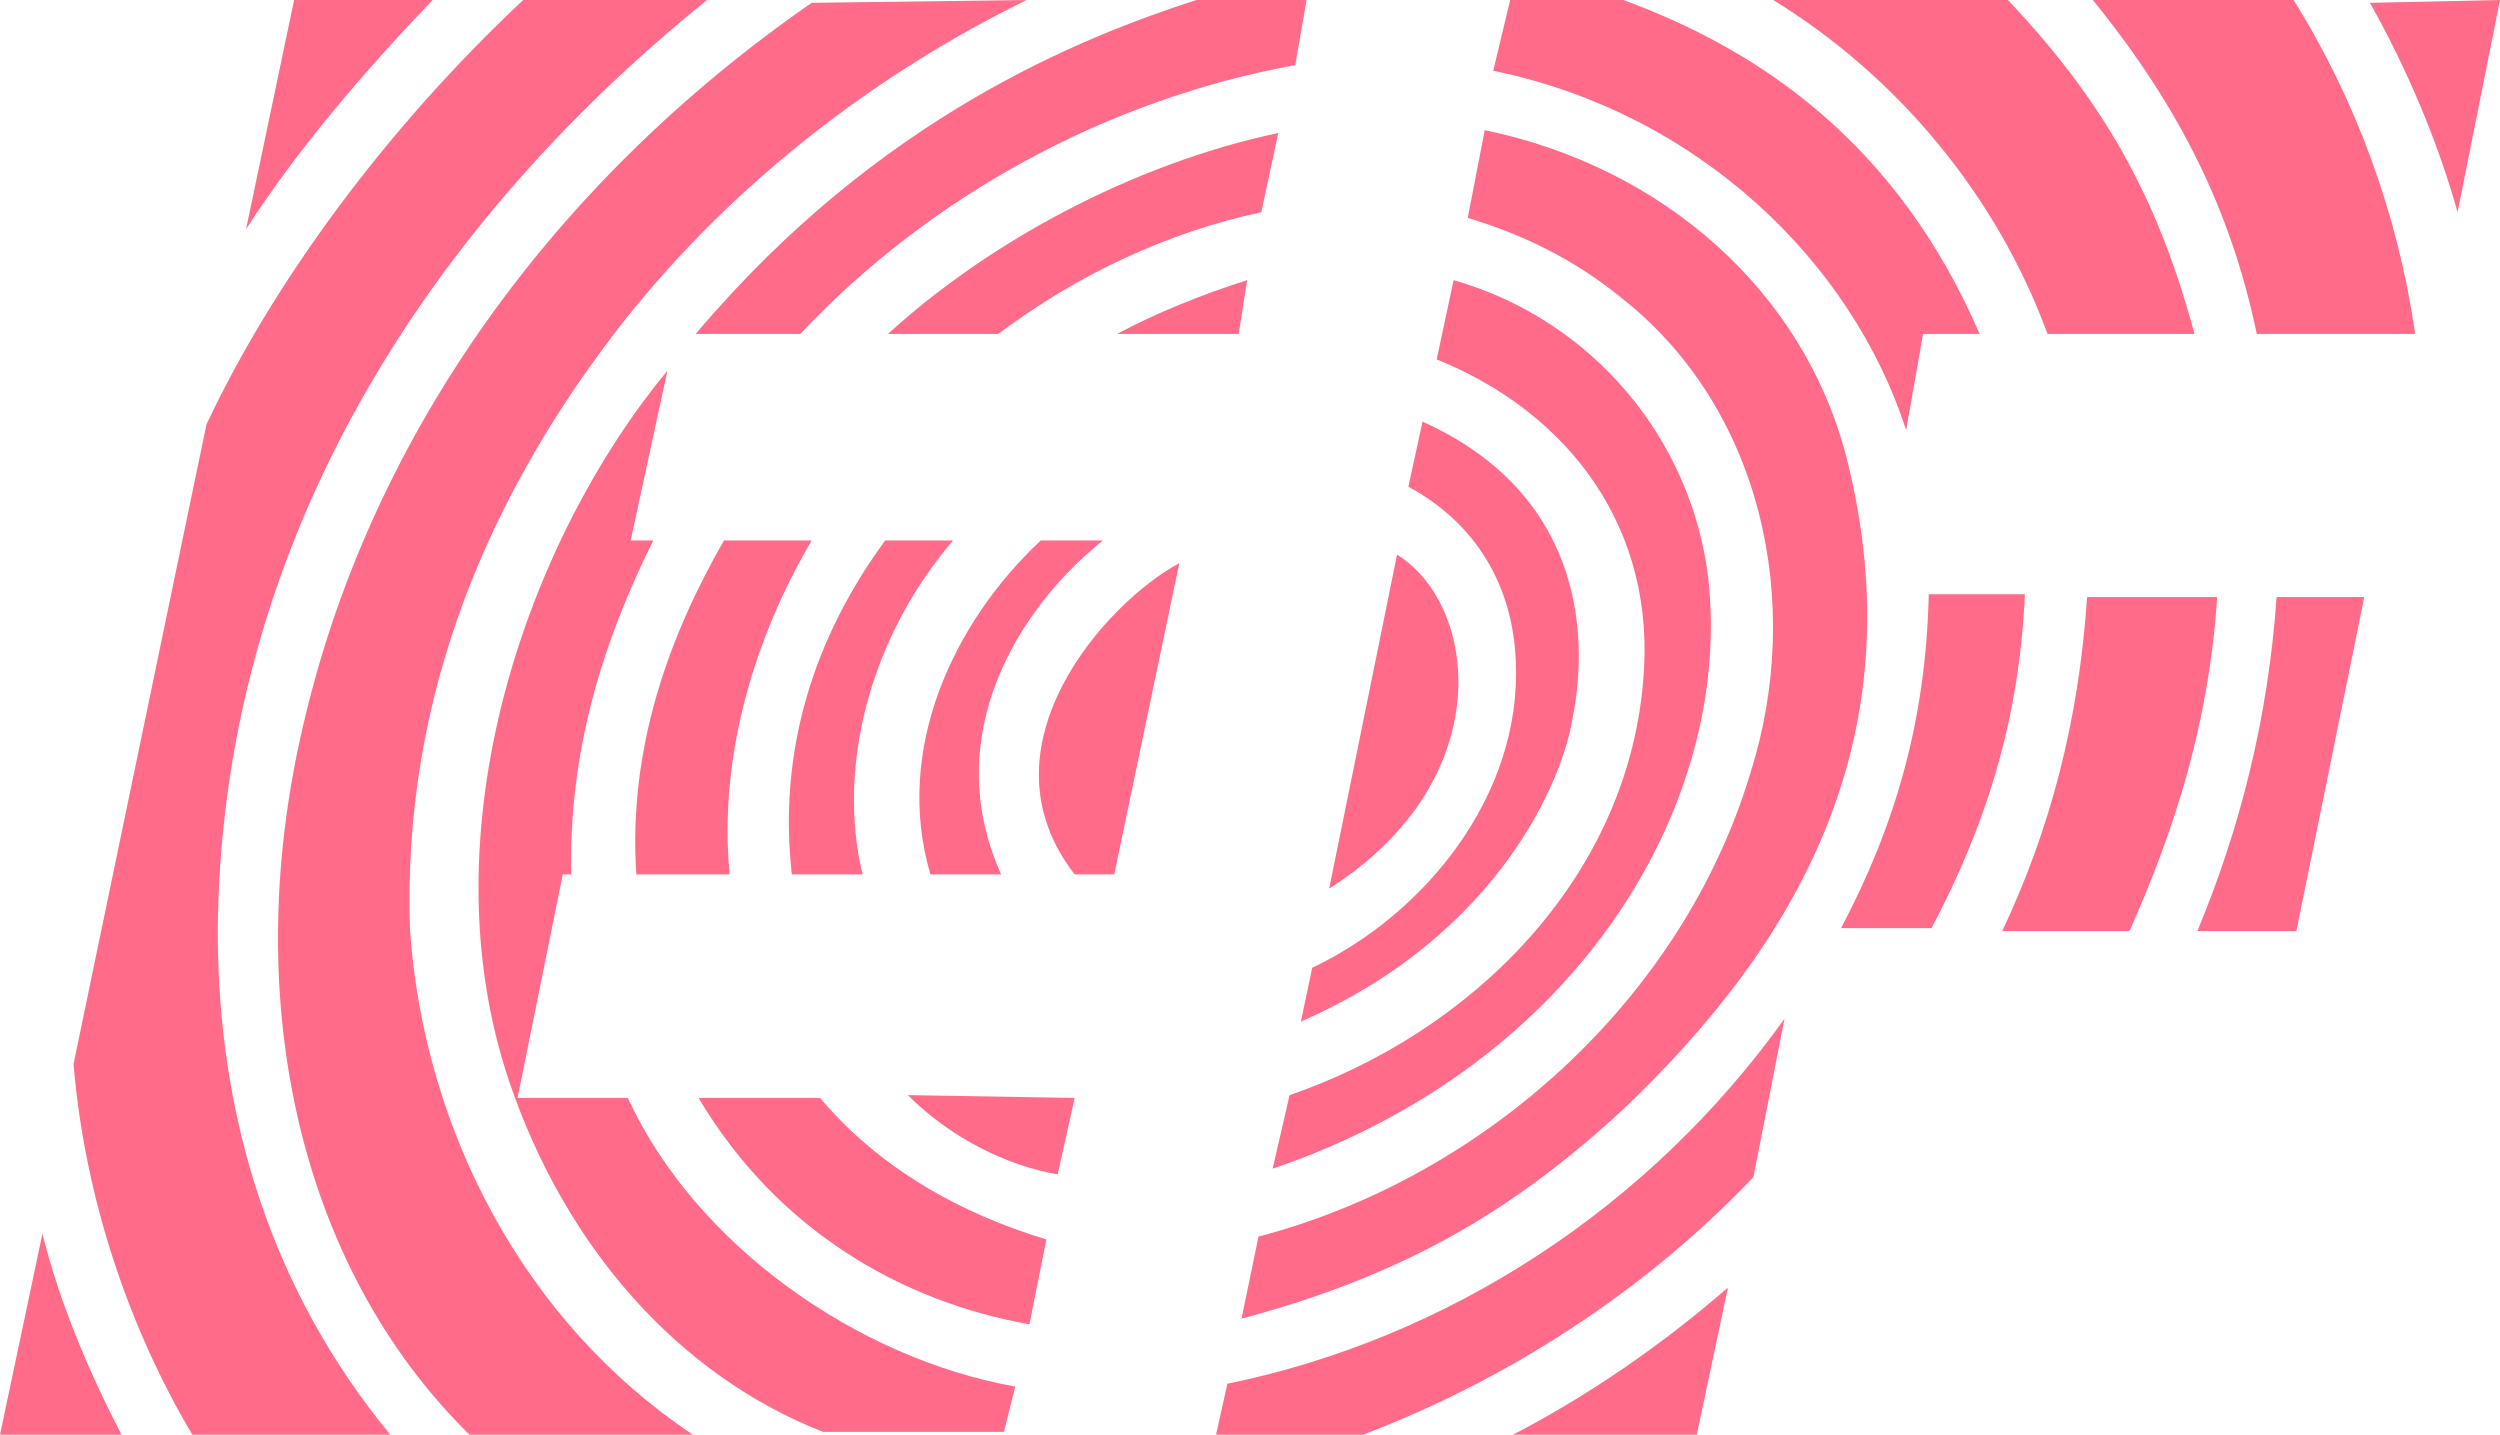
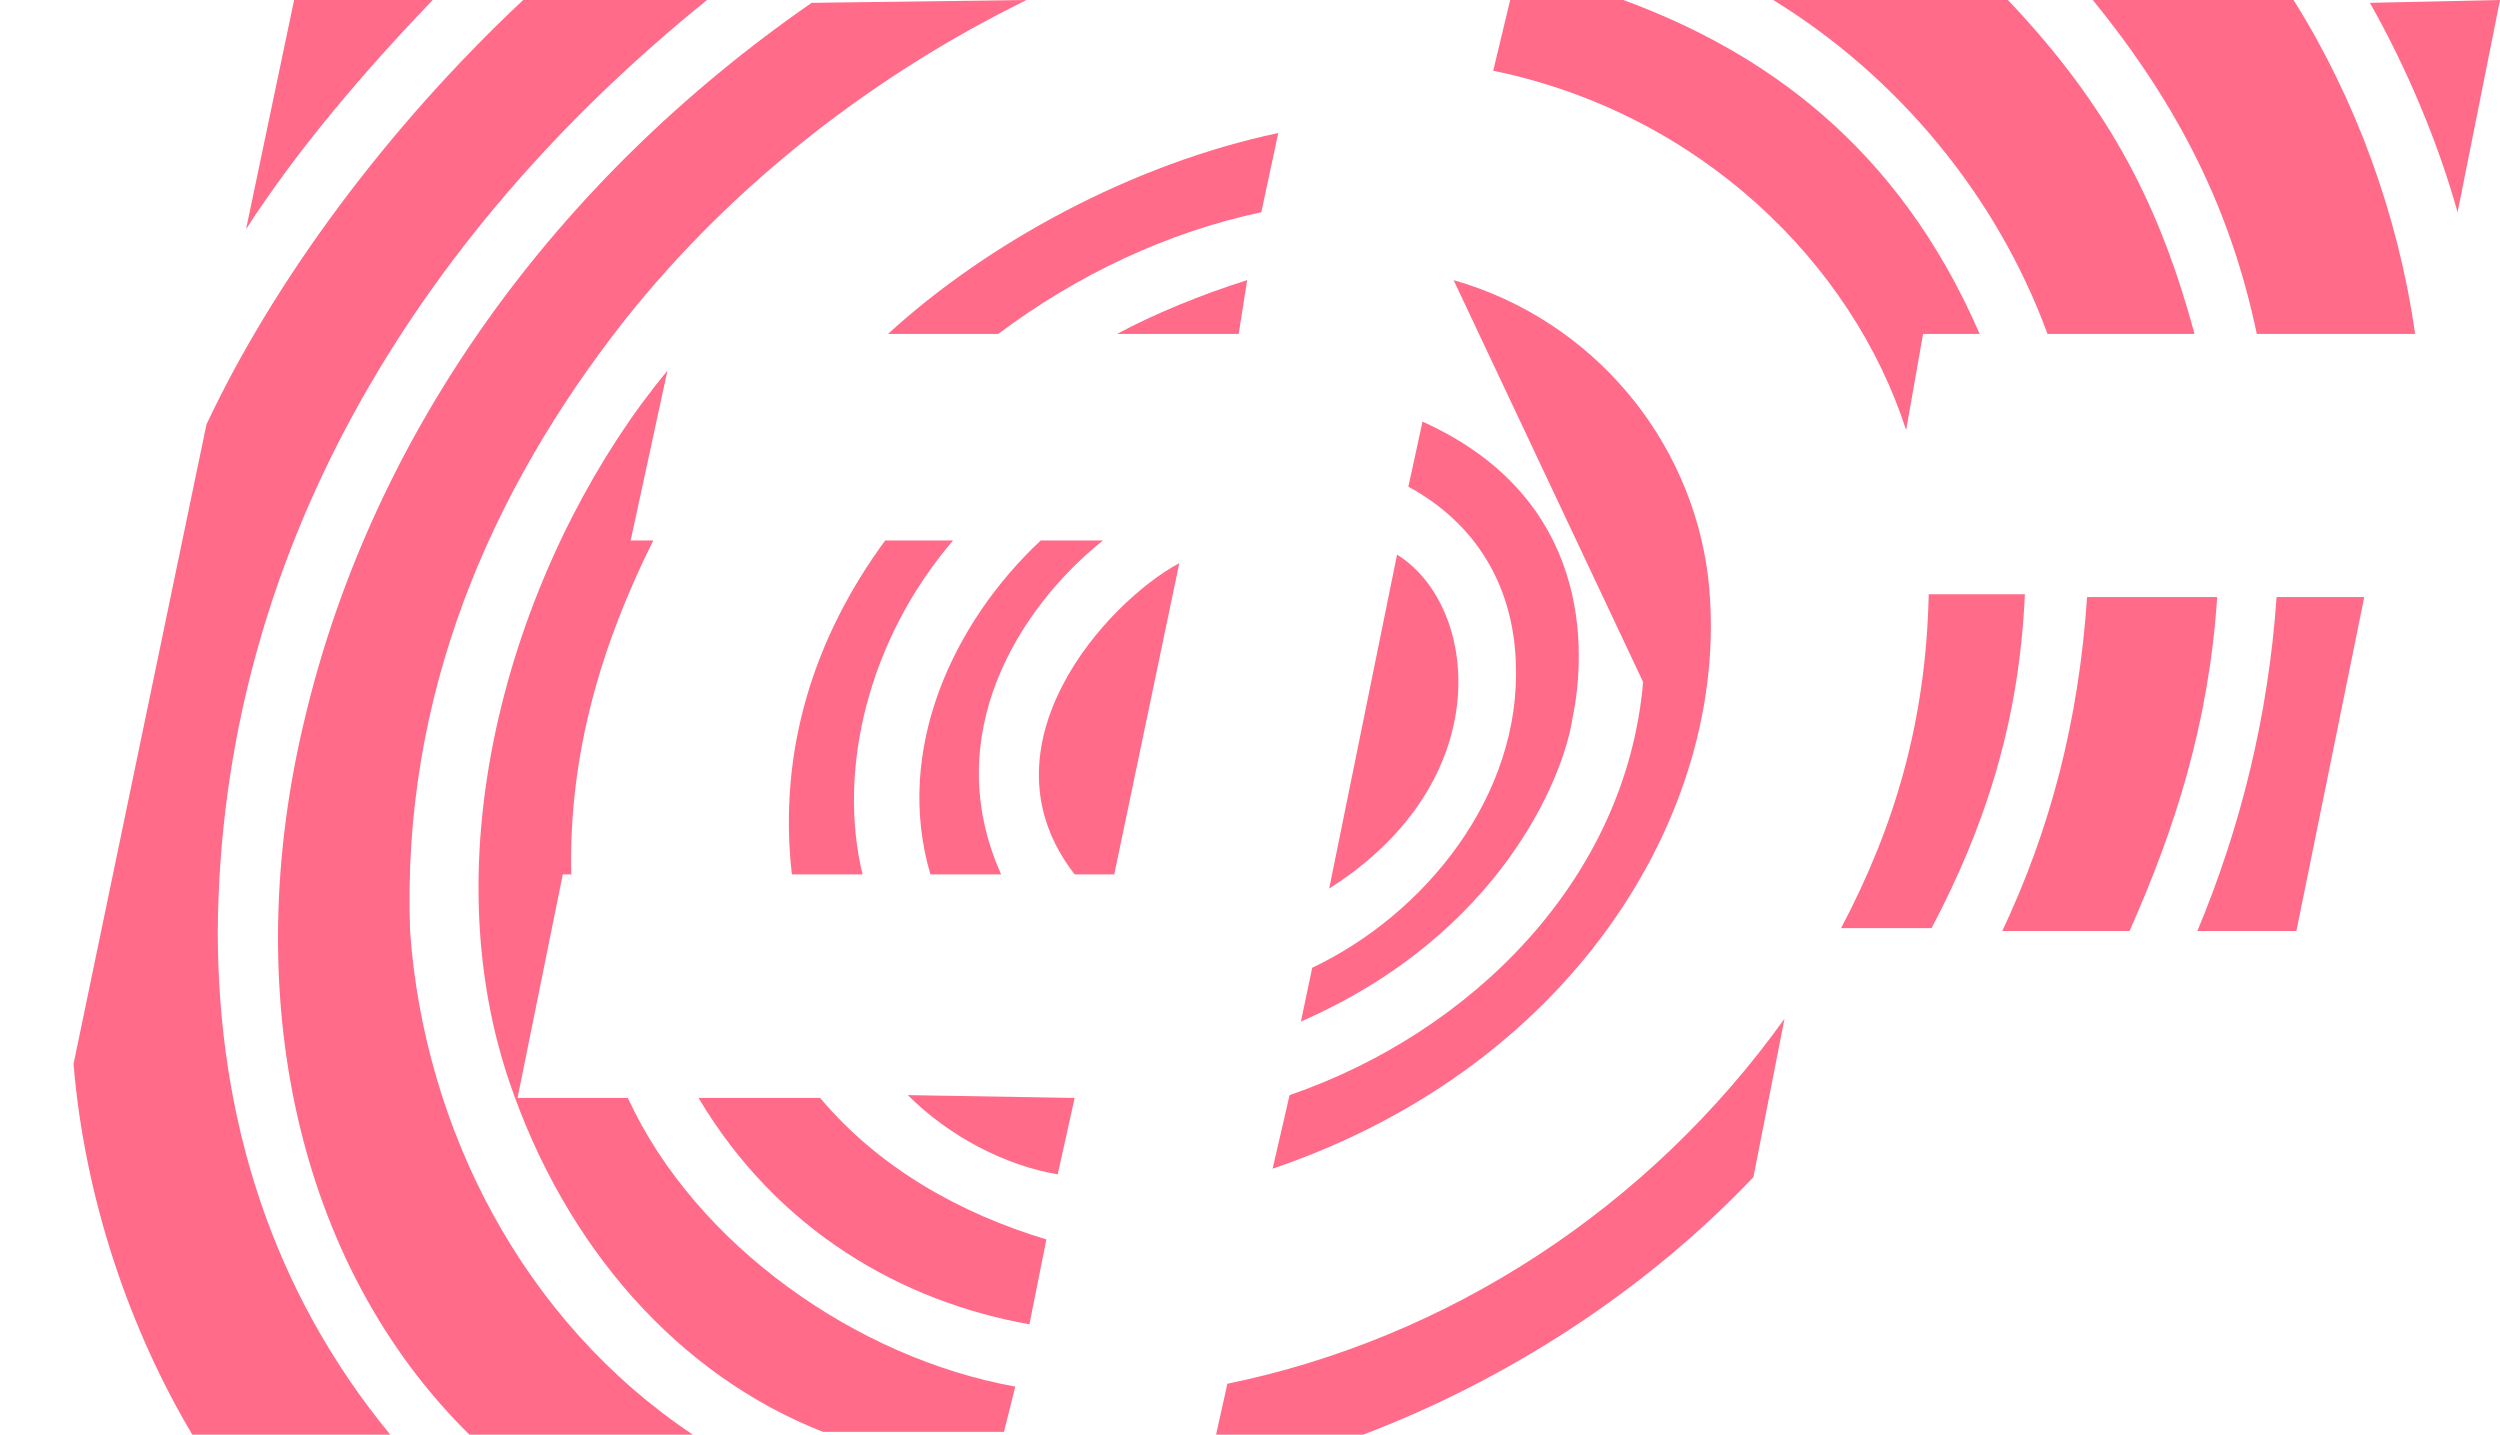
<svg xmlns="http://www.w3.org/2000/svg" width="643" height="369" viewBox="0 0 643 369" fill="none">
  <path d="M590.629 239.45H565.17C576.081 213.249 583.355 184.864 585.537 153.568H608.086L590.629 239.45Z" fill="#FF6B89" />
  <path d="M264.037 0C225.486 18.923 189.118 46.58 160.75 82.243C125.836 126.639 103.287 179.041 105.47 239.45C109.106 290.396 134.565 339.888 178.207 369H120.744C76.375 325.331 61.1 255.462 78.557 184.136C96.014 111.355 142.566 46.58 208.757 0.728L264.037 0Z" fill="#FF6B89" />
-   <path d="M333.139 16.74C285.132 25.473 239.307 50.219 205.848 85.882H178.935C226.214 29.84 278.585 9.462 307.681 0H308.408H336.048L333.139 16.74Z" fill="#FF6B89" />
  <path d="M111.288 0C93.831 18.195 76.374 38.574 63.281 58.953L75.647 0H111.288Z" fill="#FF6B89" />
  <path d="M328.773 34.207L324.409 54.586C300.405 59.681 277.129 70.598 256.763 85.882H228.395C253.853 62.592 290.95 42.213 328.773 34.207Z" fill="#FF6B89" />
  <path d="M318.591 85.882H287.313C296.769 80.787 309.135 75.692 320.773 72.053L318.591 85.882Z" fill="#FF6B89" />
  <path d="M162.205 139.012H168.024C154.932 165.213 146.203 193.598 146.931 224.894H144.748L133.11 282.391H161.478C178.935 320.237 220.395 349.349 261.129 356.627L258.219 368.272H211.667C174.571 353.716 145.476 320.965 130.928 278.024C109.107 213.249 136.02 138.284 171.661 95.343L162.205 139.012Z" fill="#FF6B89" />
-   <path d="M208.757 139.012C194.209 163.757 184.753 194.325 187.663 224.894H163.66C161.477 192.142 172.388 163.03 186.208 139.012H208.757Z" fill="#FF6B89" />
  <path d="M245.126 139.012C223.305 164.485 215.304 197.965 221.85 224.894H203.666C200.029 192.87 209.485 163.757 227.669 139.012H245.126Z" fill="#FF6B89" />
  <path d="M283.677 139.012C261.856 156.479 241.489 189.231 257.491 224.894H239.307C229.851 192.87 245.126 160.118 267.675 139.012H283.677Z" fill="#FF6B89" />
  <path d="M286.586 224.893H276.403C250.945 192.142 284.404 155.024 303.316 144.834L286.586 224.893Z" fill="#FF6B89" />
  <path d="M276.403 282.391L272.039 302.042C258.946 299.858 244.399 292.58 233.488 281.663L276.403 282.391Z" fill="#FF6B89" />
  <path d="M210.939 282.39C226.213 300.586 247.307 312.231 269.129 318.781L264.764 340.615C232.032 334.793 200.028 316.598 179.661 282.39H210.939Z" fill="#FF6B89" />
-   <path d="M31.277 369H0L10.911 317.326C15.275 334.793 22.549 352.26 31.277 369Z" fill="#FF6B89" />
  <path d="M417.514 0C453.155 13.101 488.069 37.118 509.163 85.882H494.616L490.252 110.627C476.431 67.686 437.153 29.112 384.055 18.195L388.419 0H417.514Z" fill="#FF6B89" />
  <path d="M516.436 0C543.349 28.385 555.715 53.858 564.443 85.882H526.62C513.527 50.219 488.069 19.651 456.064 0H516.436Z" fill="#FF6B89" />
  <path d="M589.901 0C605.904 25.473 616.814 55.314 621.179 85.882H580.446C573.899 54.586 560.806 27.657 538.258 0H589.901Z" fill="#FF6B89" />
  <path d="M643 0L632.09 54.586C626.998 36.391 618.997 17.468 609.541 0.728L643 0Z" fill="#FF6B89" />
-   <path d="M474.976 117.905C493.16 189.959 461.883 243.089 417.513 285.302C388.418 312.231 360.05 328.243 319.317 339.16L323.682 318.053C381.872 302.769 432.788 256.917 450.245 198.692C464.065 155.024 453.154 104.805 416.786 76.42C405.148 66.959 392.055 60.408 377.507 56.041L381.872 33.479C427.696 42.941 464.065 74.964 474.976 117.905Z" fill="#FF6B89" />
-   <path d="M439.335 148.473C445.881 205.97 406.603 273.657 327.319 300.586L331.683 281.663C378.235 265.651 418.241 226.349 422.605 175.402C426.242 136.101 403.694 106.26 369.507 92.432L373.871 72.053C409.513 82.243 434.971 112.811 439.335 148.473Z" fill="#FF6B89" />
+   <path d="M439.335 148.473C445.881 205.97 406.603 273.657 327.319 300.586L331.683 281.663C378.235 265.651 418.241 226.349 422.605 175.402L373.871 72.053C409.513 82.243 434.971 112.811 439.335 148.473Z" fill="#FF6B89" />
  <path d="M334.593 262.74L337.502 248.911C366.597 235.083 391.328 204.515 389.873 170.308C389.146 150.657 379.69 134.645 362.233 125.183L365.87 108.444C409.512 128.095 408.058 167.396 404.421 184.864C402.239 199.42 386.236 240.177 334.593 262.74Z" fill="#FF6B89" />
  <path d="M341.866 228.533L359.323 142.651C380.417 155.752 385.509 200.876 341.866 228.533Z" fill="#FF6B89" />
  <path d="M520.801 152.84C519.347 185.592 510.618 212.521 496.798 238.722H473.522C487.342 212.521 495.343 185.592 496.071 152.84H520.801Z" fill="#FF6B89" />
  <path d="M570.263 153.568C568.081 186.32 559.352 213.249 547.714 239.45H514.982C527.348 213.249 534.621 185.592 536.803 153.568H570.263Z" fill="#FF6B89" />
  <path d="M450.973 302.769C422.605 332.609 386.964 355.172 350.595 369H312.771L315.681 355.899C372.416 344.254 424.06 310.775 458.974 262.012L450.973 302.769Z" fill="#FF6B89" />
-   <path d="M389.146 369C408.785 358.811 427.697 345.71 444.426 331.154L436.425 369H389.146Z" fill="#FF6B89" />
  <path d="M181.844 0C106.197 61.136 56.736 143.379 56.009 239.45C56.009 287.485 69.829 331.882 100.378 369H49.462C33.46 342.071 21.822 308.592 18.913 273.657L53.099 109.172C70.556 72.053 99.651 32.752 134.565 0H181.844Z" fill="#FF6B89" />
</svg>